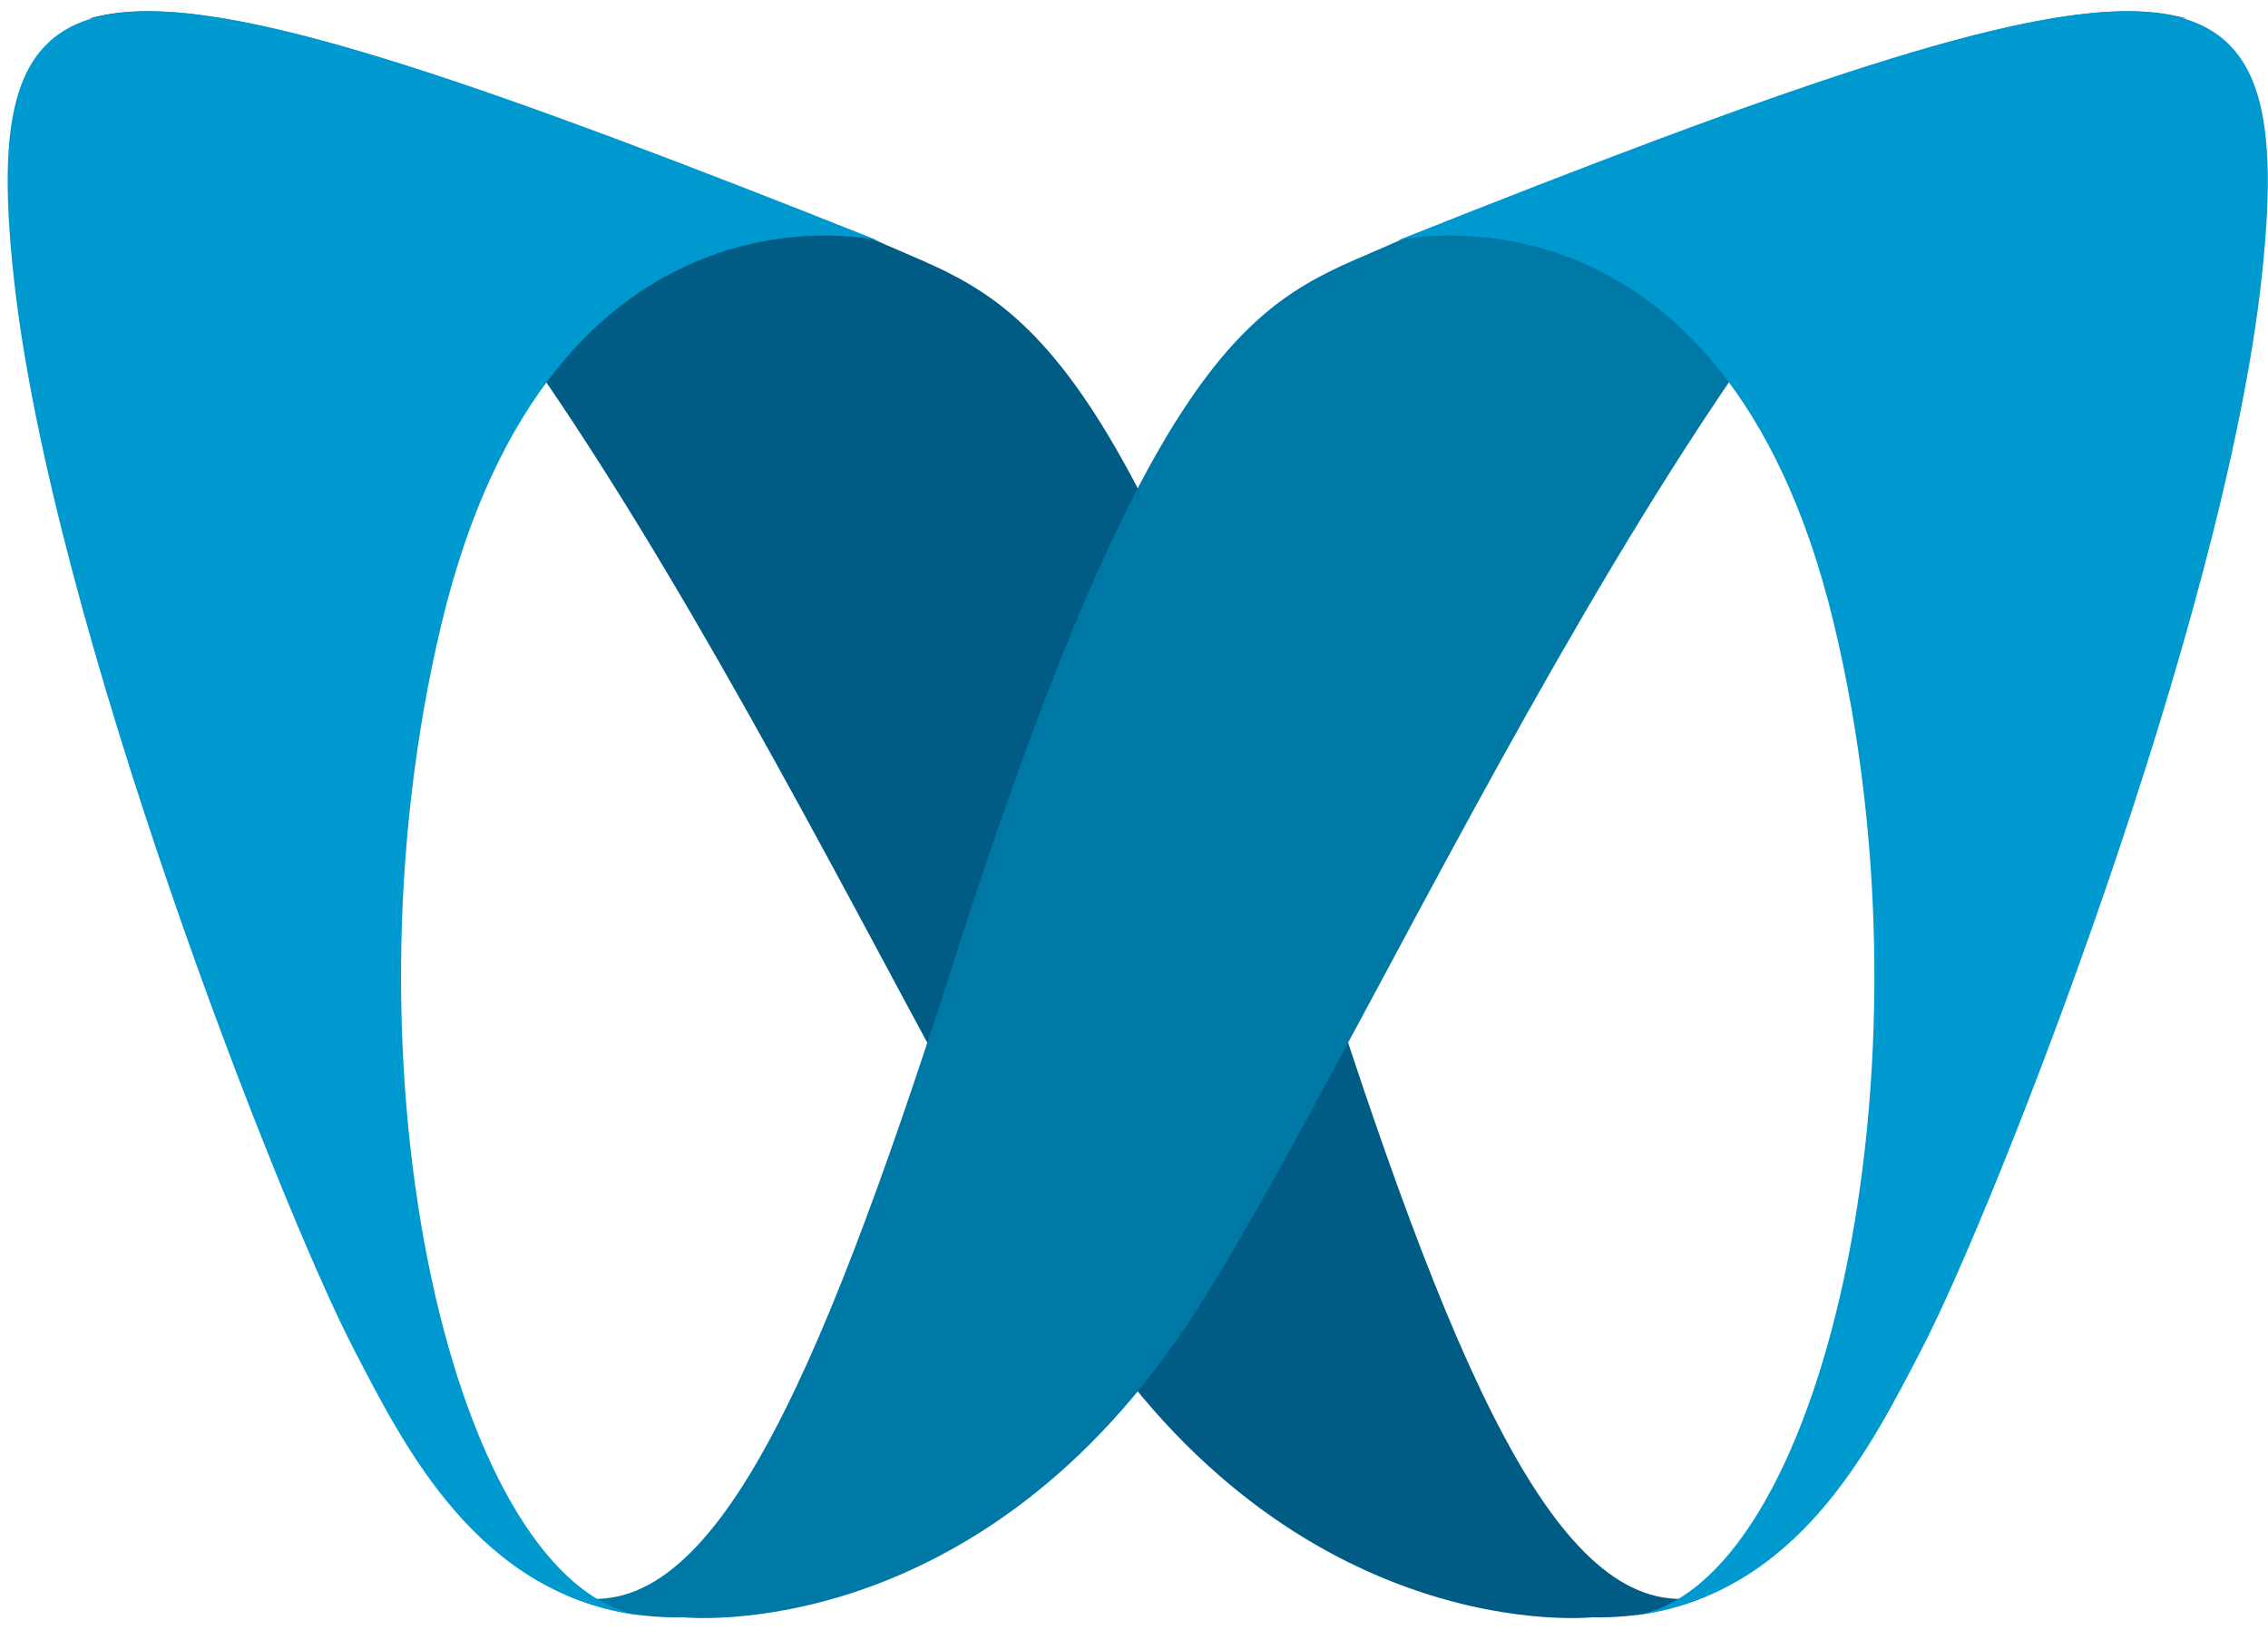
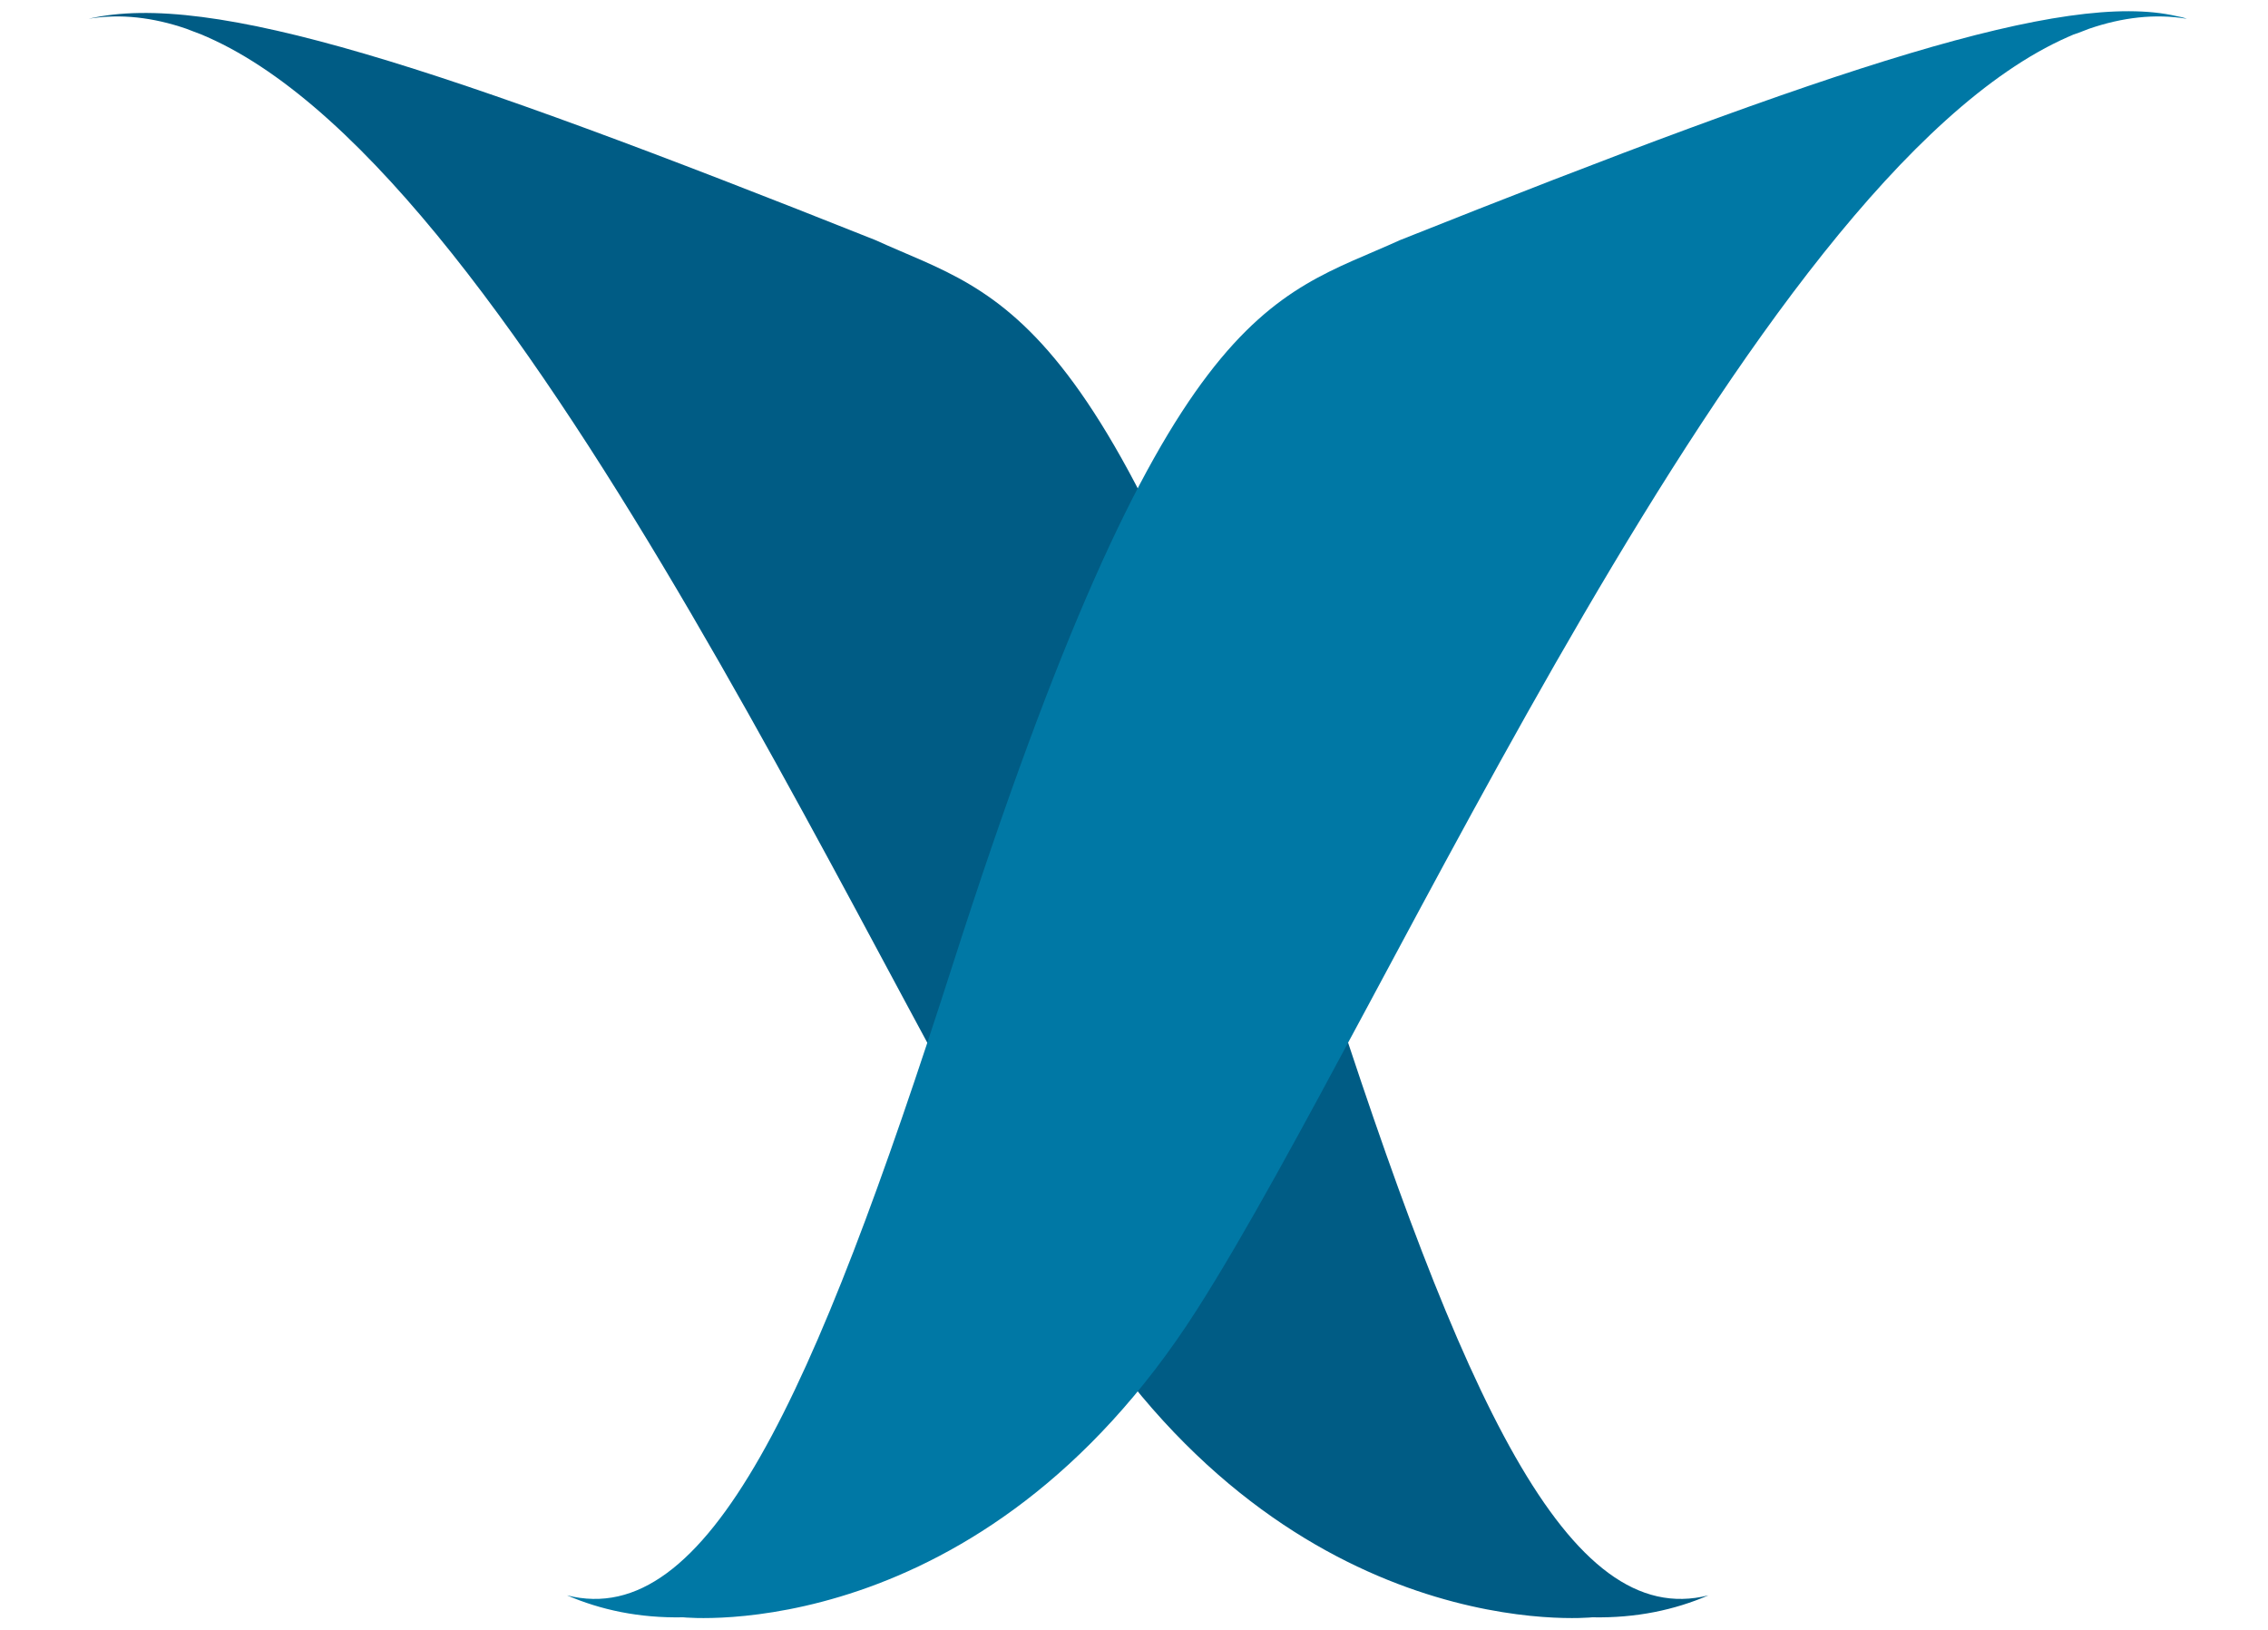
<svg xmlns="http://www.w3.org/2000/svg" width="128" height="92">
  <g fill="none">
-     <path d="M10.9 1.77l-.39-.15C8.64.98 6.8.76 5 1.06c0 0 .18-.08.58-.15C11.9-.55 24.87 3.78 49.4 13.55c7.3 3.33 13.2 3.29 25.25 40.9 7.88 24.58 13.84 37.61 21.77 35.6-1.9.82-4.07 1.29-6.56 1.24 0 0-16.76 1.77-28.97-17.33C50.04 57.01 29.83 10.1 11.72 2.1c-.11-.05-.22-.09-.32-.14-.17-.06-.33-.13-.5-.19z" fill="#005C85" />
+     <path d="M10.9 1.77l-.39-.15C8.64.98 6.8.76 5 1.06C11.9-.55 24.87 3.78 49.4 13.55c7.3 3.33 13.2 3.29 25.25 40.9 7.88 24.58 13.84 37.61 21.77 35.6-1.9.82-4.07 1.29-6.56 1.24 0 0-16.76 1.77-28.97-17.33C50.04 57.01 29.83 10.1 11.72 2.1c-.11-.05-.22-.09-.32-.14-.17-.06-.33-.13-.5-.19z" fill="#005C85" />
    <path d="M117.52 1.77l.39-.15c1.87-.64 3.71-.86 5.51-.56 0 0-.18-.08-.58-.15-6.32-1.46-19.29 2.87-43.82 12.64-7.3 3.33-13.2 3.29-25.25 40.9C45.89 79.03 39.93 92.06 32 90.05c1.9.82 4.07 1.29 6.56 1.24 0 0 16.76 1.77 28.97-17.33C78.38 57 98.59 10.08 116.7 2.09c.11-.05.22-.09.32-.14.18-.05.34-.12.5-.18z" fill="#0078A5" />
-     <path d="M.77 15.61C-1.34-4 5.43-4 49.51 13.56c0 0-18.35-4.29-24.58 21.6-6.12 25.44.79 54.53 11.35 56.04-9.32-1.12-13.47-9.57-16.34-15.1C15.81 68.13 2.88 35.21.77 15.61zm126.88 0c-2.11 19.6-15.04 52.52-19.17 60.49-2.87 5.53-7.02 13.98-16.34 15.1 10.56-1.51 17.47-30.6 11.35-56.04-6.23-25.89-24.58-21.6-24.58-21.6C122.99-4 129.77-4 127.65 15.61z" fill="#0099CF" />
  </g>
</svg>